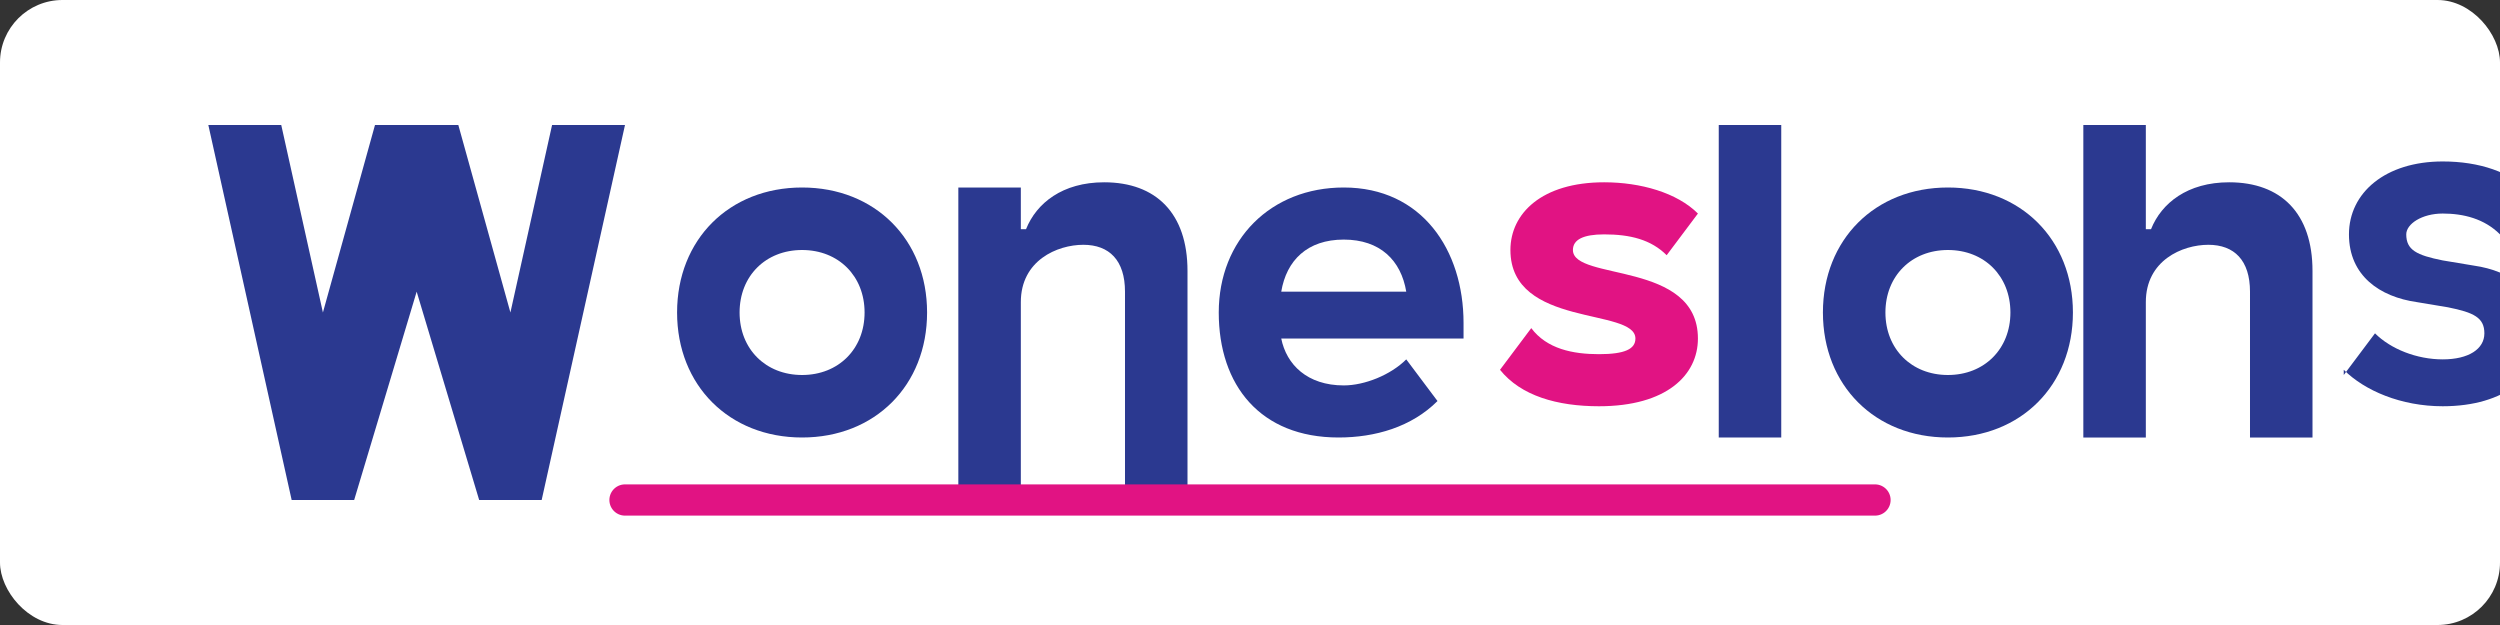
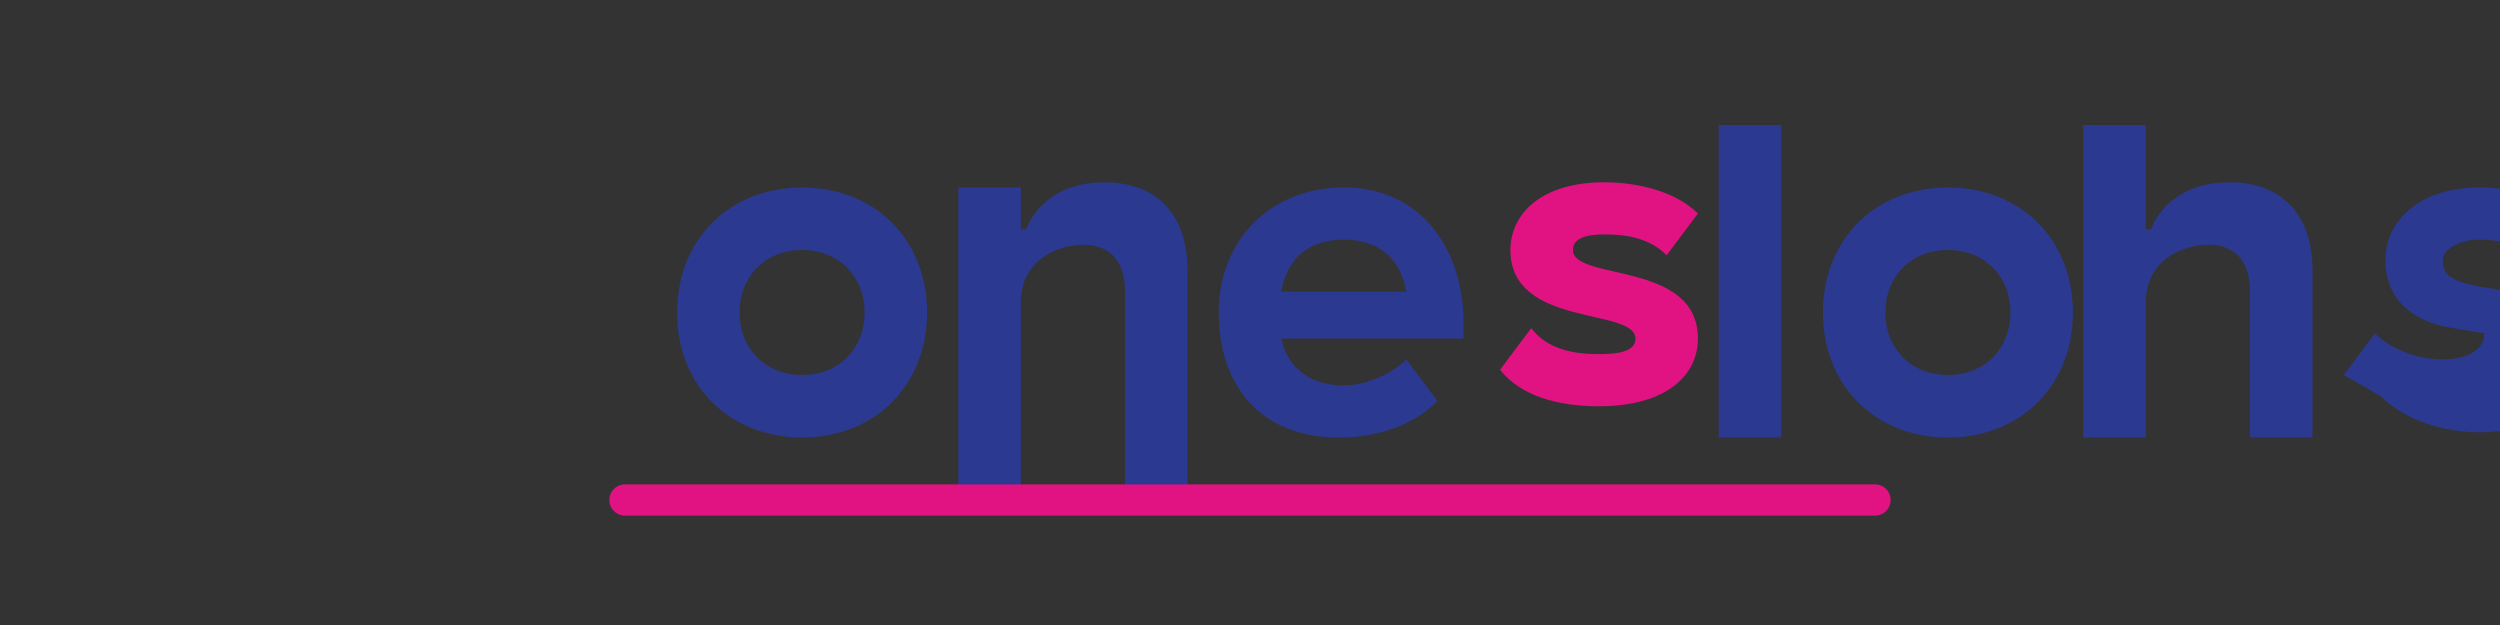
<svg xmlns="http://www.w3.org/2000/svg" viewBox="0 0 240 60">
  <rect x="0" y="0" width="240" height="60" fill="#333333" stroke="none" />
-   <rect width="240" height="60" rx="6" fill="white" />
-   <path d="M20 12l8 36h6l6-20 6 20h6l8-36h-7l-4 18-5-18h-8l-5 18-4-18z" fill="#2b3990" />
  <path d="M65 30c0-7 5-12 12-12s12 5 12 12-5 12-12 12-12-5-12-12zm6 0c0 3.5 2.5 6 6 6s6-2.5 6-6-2.5-6-6-6-6 2.5-6 6z" fill="#2b3990" />
  <path d="M92 18h6v4h0.5c1-2.5 3.5-4.5 7.5-4.5 5 0 8 3 8 8.5v22h-6V28c0-3-1.5-4.5-4-4.5s-6 1.5-6 5.5v19h-6V18z" fill="#2b3990" />
  <path d="M117 30c0-7 5-12 12-12 7.5 0 11.5 6 11.5 13v1.5h-17.5c0.5 2.5 2.5 4.5 6 4.5 2 0 4.5-1 6-2.5l3 4c-2.5 2.5-6 3.5-9.5 3.5-7.5 0-11.5-5-11.5-12zm6-2h12c-0.5-3-2.5-5-6-5s-5.5 2-6 5z" fill="#2b3990" />
  <path d="M145 24c0-3.5 3-6.5 9-6.5 3.5 0 7 1 9 3l-3 4c-1.5-1.5-3.5-2-6-2-2 0-3 0.5-3 1.5 0 3 12 1 12 8.5 0 3.5-3 6.5-9.5 6.5-4 0-7.5-1-9.5-3.5l3-4c1.5 2 4 2.5 6.5 2.5 2.5 0 3.5-0.5 3.5-1.5 0-3-12-1-12-8.5z" fill="#e11383" />
  <path d="M165 12h6v6h-6v-6zm0 6h6v24h-6v-24z" fill="#2b3990" />
  <path d="M175 30c0-7 5-12 12-12 7 0 12 5 12 12s-5 12-12 12-12-5-12-12zm6 0c0 3.5 2.5 6 6 6s6-2.5 6-6-2.5-6-6-6-6 2.5-6 6z" fill="#2b3990" />
  <path d="M200 12h6v10h0.5c1-2.5 3.5-4.5 7.5-4.5 5 0 8 3 8 8.5v16h-6V28c0-3-1.5-4.5-4-4.5s-6 1.5-6 5.5v13h-6V12z" fill="#2b3990" />
-   <path d="M225 36l3-4c1.5 1.5 4 2.5 6.5 2.5s4-1 4-2.5c0-1.5-1-2-3.5-2.5l-3-0.5c-3.5-0.5-6.5-2.5-6.5-6.5 0-4 3.5-7 9-7 3.5 0 6.5 1 8.5 3l-3 4c-1.5-1.5-3.5-2-5.5-2s-3.5 1-3.5 2c0 1.5 1 2 3.5 2.5l3 0.5c3.5 0.5 6.5 2.5 6.5 6.5 0 4-3.5 7-9.5 7-4 0-7.5-1.5-9.5-3.5z" fill="#2b3990" />
+   <path d="M225 36l3-4c1.5 1.5 4 2.5 6.5 2.5s4-1 4-2.5l-3-0.5c-3.5-0.5-6.5-2.5-6.5-6.5 0-4 3.5-7 9-7 3.5 0 6.5 1 8.5 3l-3 4c-1.5-1.5-3.5-2-5.5-2s-3.5 1-3.5 2c0 1.5 1 2 3.5 2.5l3 0.5c3.5 0.5 6.5 2.5 6.5 6.5 0 4-3.5 7-9.5 7-4 0-7.5-1.5-9.5-3.5z" fill="#2b3990" />
  <path d="M60 48h120" stroke="#e11383" stroke-width="3" stroke-linecap="round" />
</svg>